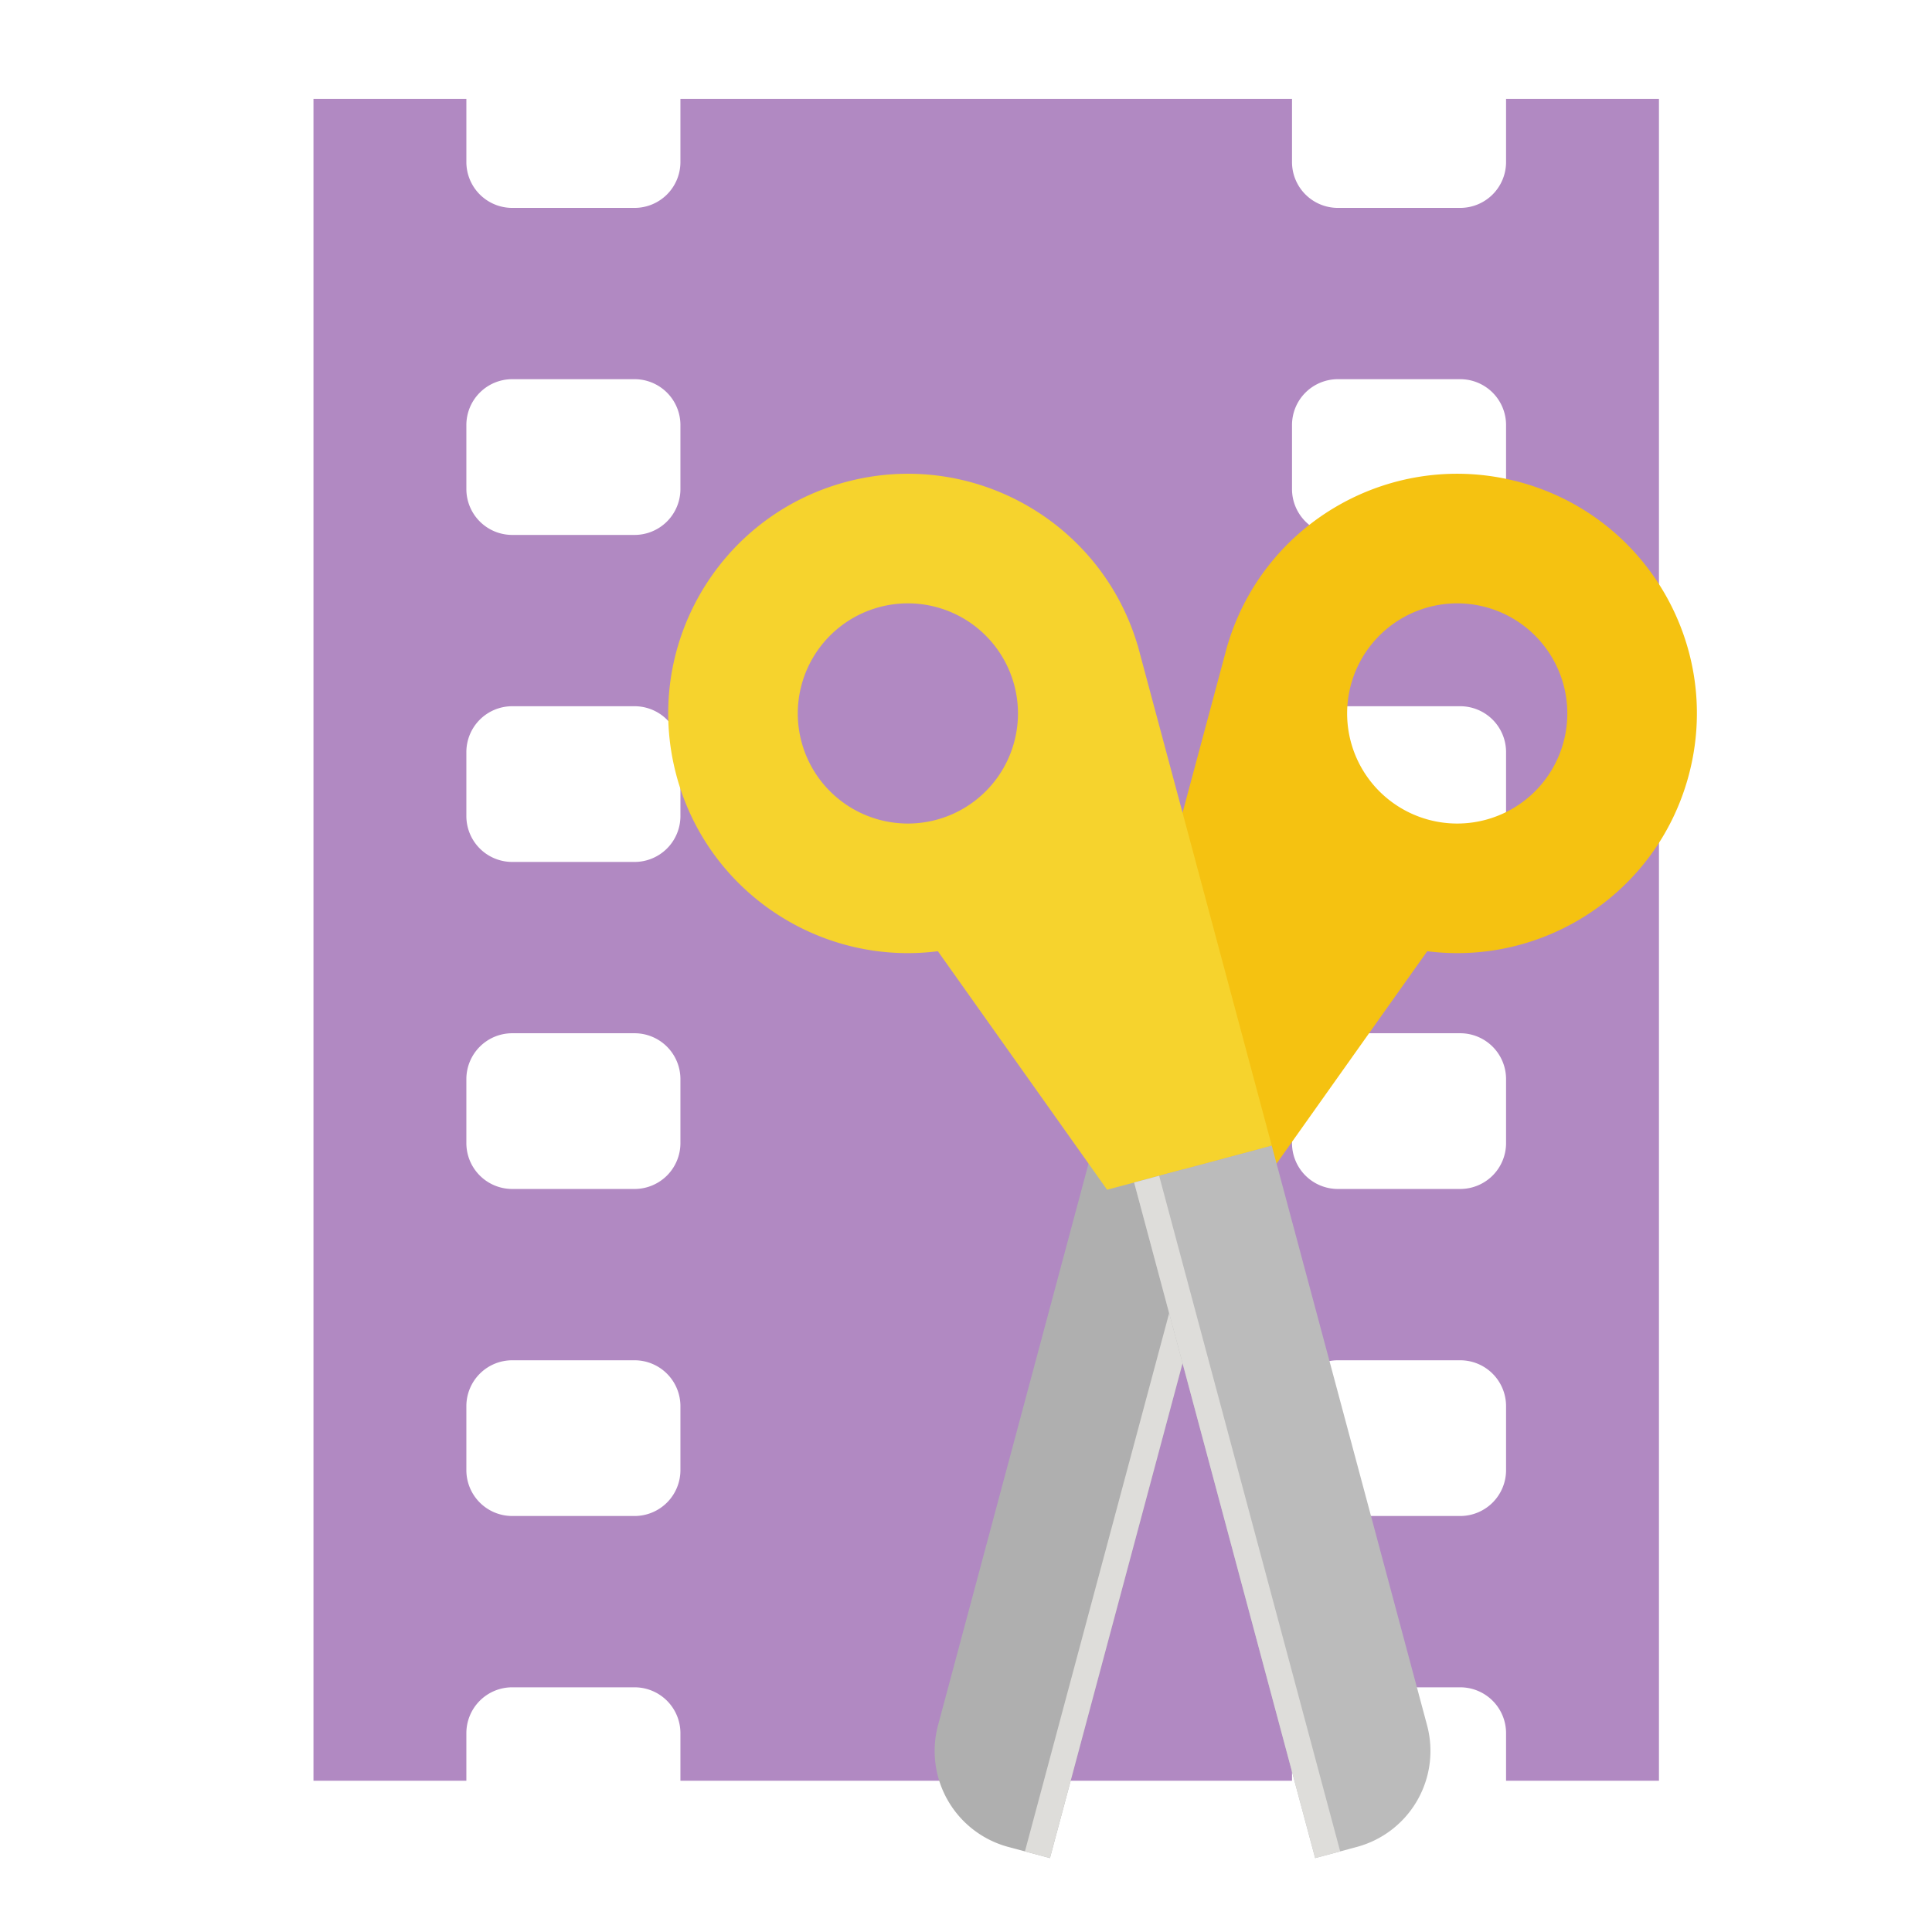
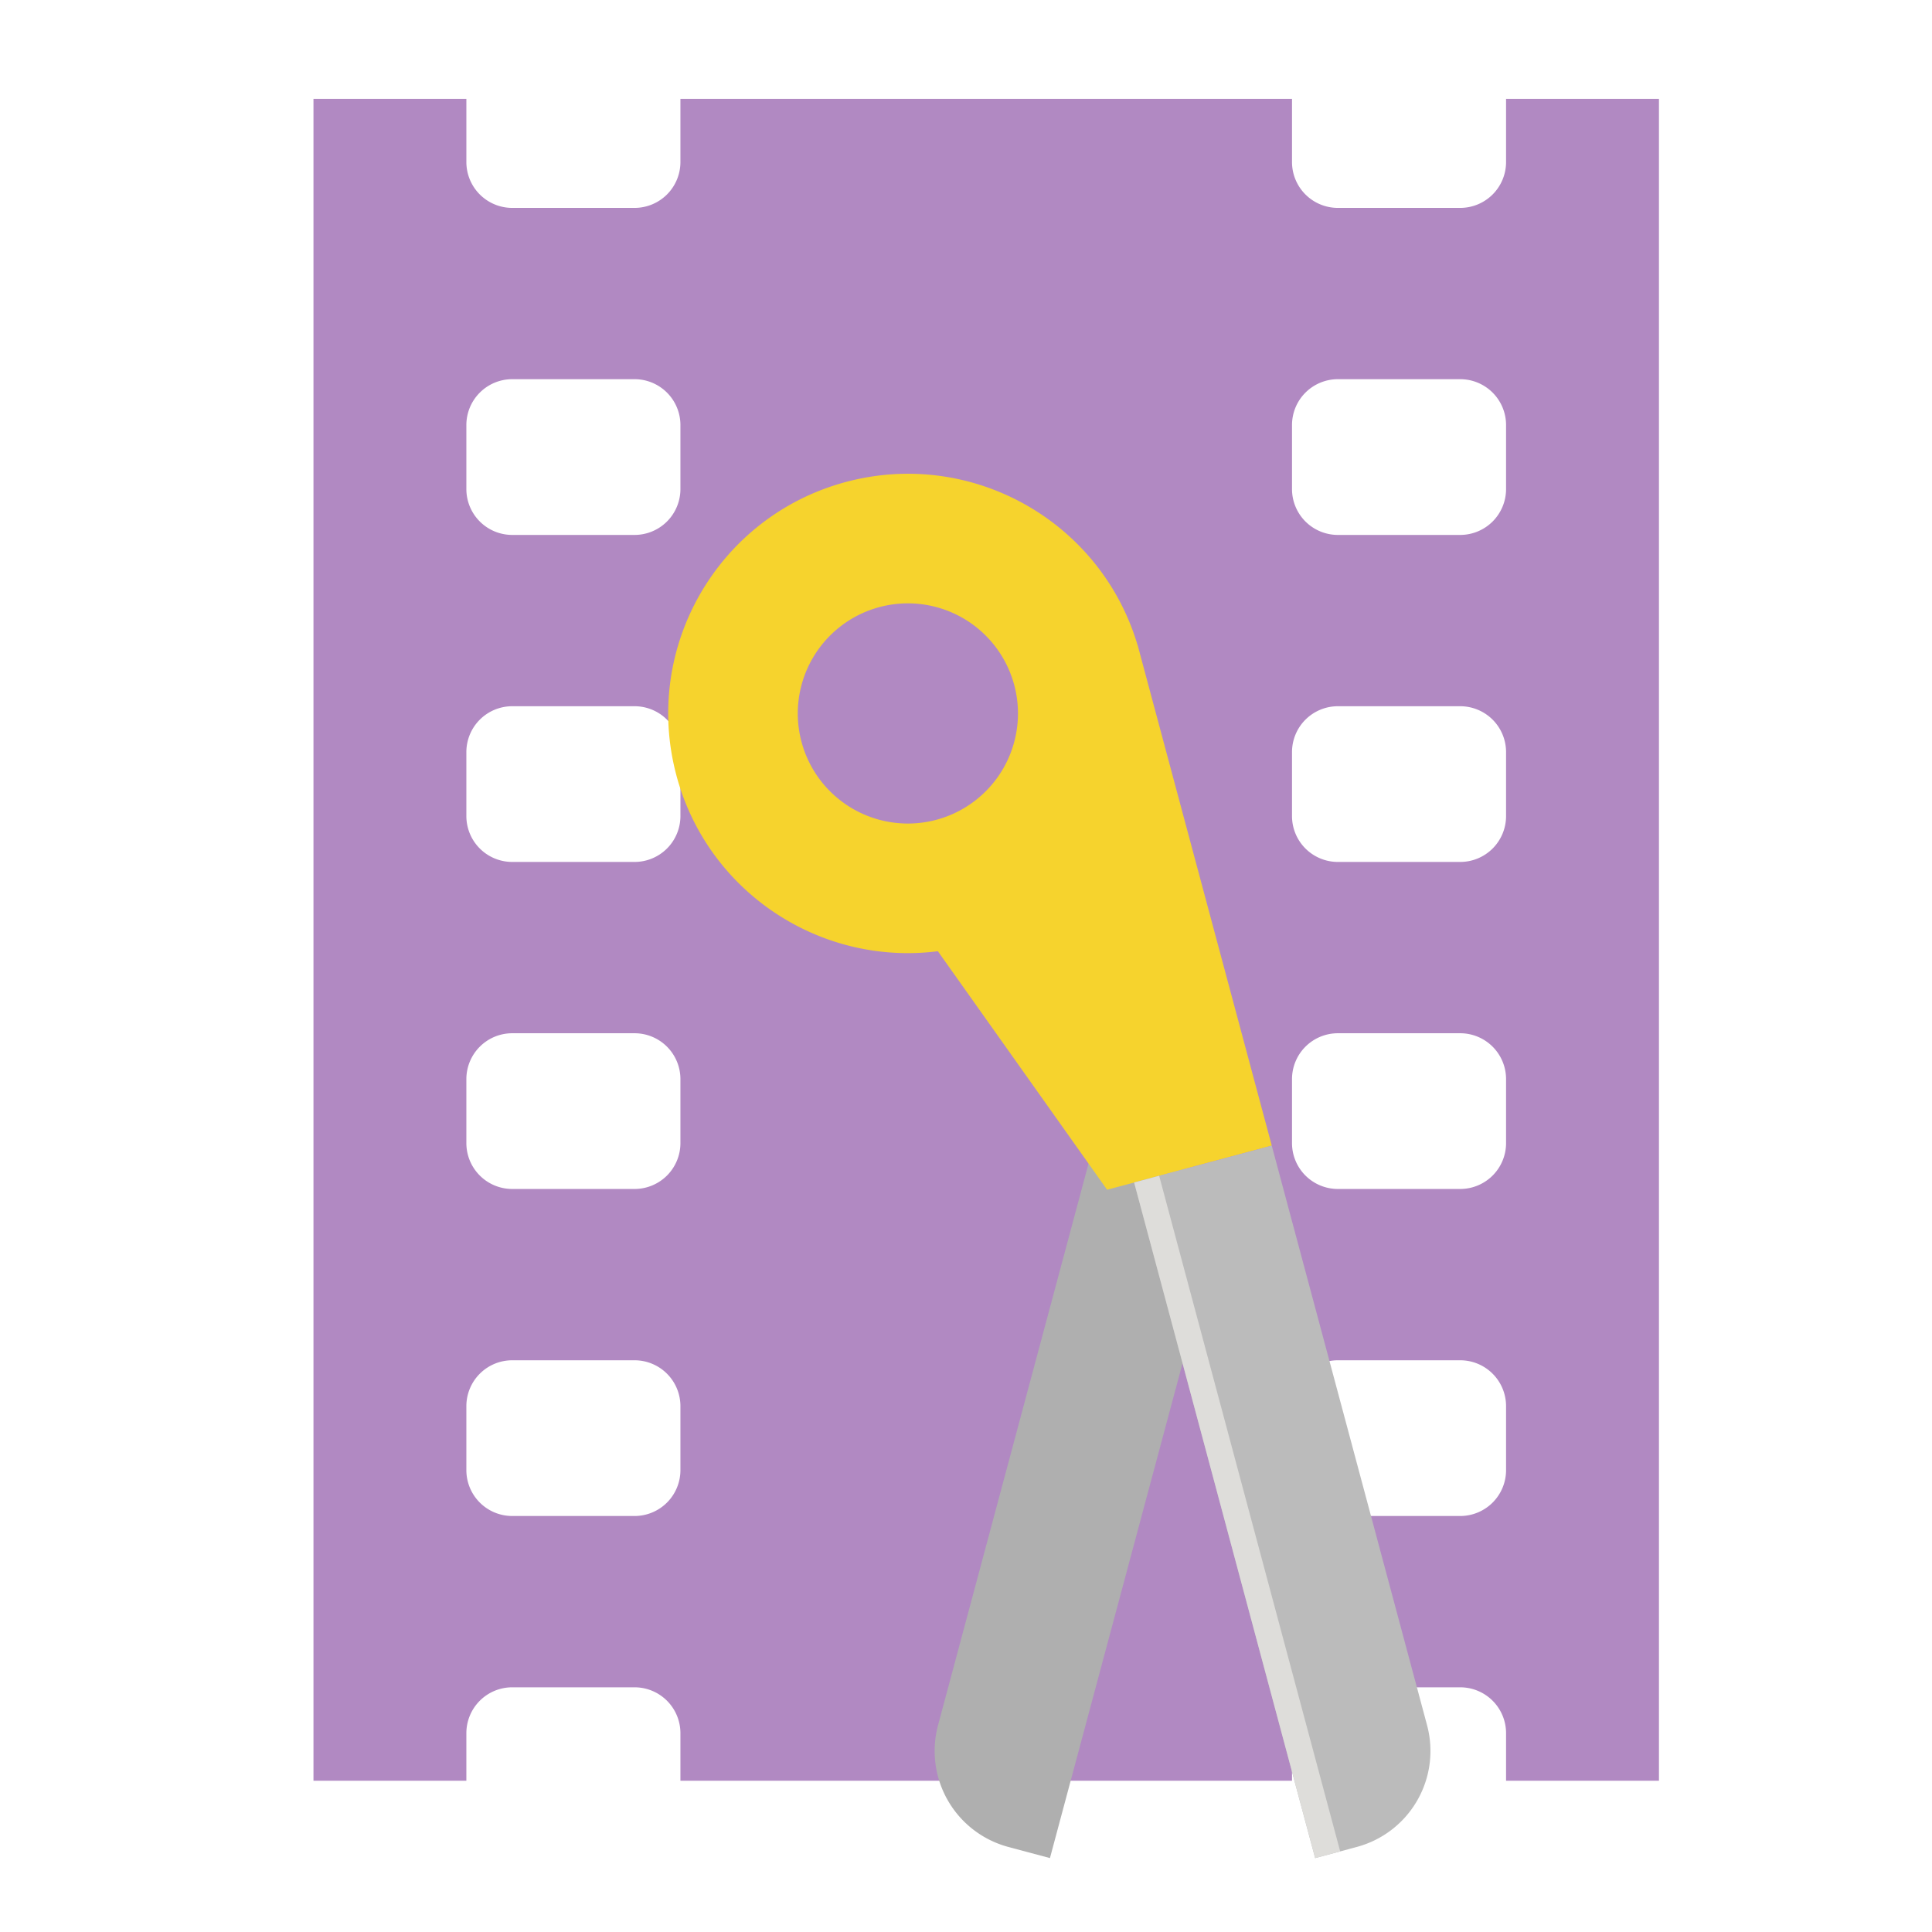
<svg xmlns="http://www.w3.org/2000/svg" xmlns:ns1="http://sodipodi.sourceforge.net/DTD/sodipodi-0.dtd" xmlns:ns2="http://www.inkscape.org/namespaces/inkscape" xmlns:xlink="http://www.w3.org/1999/xlink" height="128px" viewBox="0 0 128 128" width="128px" version="1.1" id="svg22" ns1:docname="io.gitlab.adhami3310.Footage.svg" ns2:version="1.3 (0e150ed6c4, 2023-07-21)" xml:space="preserve">
  <defs id="defs22">
    <linearGradient id="linearGradient16519" gradientUnits="userSpaceOnUse">
      <stop stop-color="#4fd2fd" offset="0" id="stop16518" style="stop-color:#9992ad;stop-opacity:1;" />
      <stop stop-color="#4fd2fd" stop-opacity="0" offset="1" id="stop16519" />
    </linearGradient>
    <linearGradient id="linearGradient3698">
      <stop style="stop-color:#000000;stop-opacity:1;" offset="0" id="stop3700" />
      <stop id="stop3706" offset="0.5" style="stop-color:#0f3f6f;stop-opacity:1;" />
      <stop style="stop-color:#000000;stop-opacity:1;" offset="1" id="stop3702" />
    </linearGradient>
    <linearGradient id="linearGradient3674">
      <stop style="stop-color:#000000;stop-opacity:1;" offset="0" id="stop3676" />
      <stop style="stop-color:#4f0f00;stop-opacity:1;" offset="1" id="stop3678" />
    </linearGradient>
    <linearGradient id="linearGradient3666">
      <stop style="stop-color:#3f0f00;stop-opacity:1;" offset="0" id="stop3668" />
      <stop id="stop3671" offset="0.75" style="stop-color:#ff7f2f;stop-opacity:1;" />
      <stop style="stop-color:#ff9f5f;stop-opacity:1;" offset="1" id="stop3670" />
    </linearGradient>
    <linearGradient id="linearGradient3606">
      <stop style="stop-color:#bfdfff;stop-opacity:1;" offset="0" id="stop3608" />
      <stop id="stop3616" offset="0.2" style="stop-color:#5fafff;stop-opacity:1;" />
      <stop id="stop3614" offset="0.8" style="stop-color:#5fafff;stop-opacity:1;" />
      <stop style="stop-color:#bfdfff;stop-opacity:1;" offset="1" id="stop3610" />
    </linearGradient>
    <style type="text/css" id="style1"> .fil7 {fill:none} .fil2 {fill:#2F2F2F;fill-rule:nonzero} .fil3 {fill:#414141;fill-rule:nonzero} .fil1 {fill:#676767;fill-rule:nonzero} .fil6 {fill:#868686;fill-rule:nonzero} .fil0 {fill:#959595;fill-rule:nonzero} .fil5 {fill:#A0A0A0;fill-rule:nonzero} .fil4 {fill:#BCBCBC;fill-rule:nonzero} </style>
    <pattern ns2:isstock="true" ns2:stockid="Stripes 1:1" id="Strips1_1" patternTransform="translate(0,0) scale(10,10)" height="1" width="2" patternUnits="userSpaceOnUse" ns2:collect="always">
      <rect id="rect5447" height="2" width="1" y="-0.5" x="0" style="fill:black;stroke:none" />
    </pattern>
    <linearGradient id="linearGradient4727" ns2:swatch="solid">
      <stop style="stop-color:#ce5c00;stop-opacity:1;" offset="0" id="stop4725" />
    </linearGradient>
    <pattern patternUnits="userSpaceOnUse" width="55" height="90" patternTransform="translate(-60,50.5)" id="pattern6214">
      <g style="fill:url(#Strips1_1);fill-opacity:1" transform="translate(-15,-28.5)" id="g4691">
        <rect style="opacity:0.815;fill:url(#Strips1_1);fill-opacity:1;stroke:none;stroke-width:4.527;stroke-linecap:round;stroke-linejoin:bevel;stroke-miterlimit:17.6;stroke-dasharray:none;stroke-dashoffset:0;stroke-opacity:1;paint-order:stroke fill markers" id="rect4683" width="30" height="30" x="40" y="59" ry="7.9" />
        <path ns2:connector-curvature="0" style="opacity:0.815;fill:url(#Strips1_1);fill-opacity:1;stroke:none;stroke-width:8.601;stroke-linecap:round;stroke-linejoin:bevel;stroke-miterlimit:17.6;stroke-dasharray:none;stroke-dashoffset:0;stroke-opacity:1;paint-order:stroke fill markers" d="m 15,28.5 v 90 l 45,-45 z" id="path4687" />
      </g>
    </pattern>
    <linearGradient id="k" x1="36.418" x2="21.723" y1="218.4" y2="218.4" gradientTransform="matrix(1.021,0,0,0.93,-2.175,-109.41)" xlink:href="#g" />
    <linearGradient id="g" gradientUnits="userSpaceOnUse">
      <stop stop-color="#4fd2fd" offset="0" id="stop1-2" />
      <stop stop-color="#4fd2fd" stop-opacity="0" offset="1" id="stop2-9" />
    </linearGradient>
    <clipPath id="q">
      <rect width="192" height="152" id="rect2" />
    </clipPath>
    <mask id="p">
      <g filter="url(#b)" id="g3">
-         <rect width="128" height="128" fill-opacity=".236" id="rect3" />
-       </g>
+         </g>
    </mask>
    <filter id="b" x="0" y="0" width="1" height="1">
      <feColorMatrix in="SourceGraphic" values="0 0 0 0 1 0 0 0 0 1 0 0 0 0 1 0 0 0 1 0" id="feColorMatrix3" />
    </filter>
    <clipPath id="o">
-       <rect width="192" height="152" id="rect4" />
-     </clipPath>
+       </clipPath>
    <mask id="n">
      <g filter="url(#b)" id="g5">
        <rect width="128" height="128" fill-opacity=".236" id="rect5" />
      </g>
    </mask>
    <clipPath id="m">
-       <rect width="192" height="152" id="rect6" />
-     </clipPath>
+       </clipPath>
    <mask id="l">
      <g filter="url(#b)" id="g7">
        <rect width="128" height="128" fill-opacity=".236" id="rect7" />
      </g>
    </mask>
    <clipPath id="j">
      <rect width="192" height="152" id="rect8" />
    </clipPath>
    <mask id="i">
      <g filter="url(#b)" id="g9">
        <rect width="128" height="128" fill-opacity=".236" id="rect9" />
      </g>
    </mask>
    <linearGradient id="h" x1="93.539" x2="58.923" y1="240.42" y2="240.42" gradientTransform="matrix(0.975,0,0,0.989,3.05,-170.32)" xlink:href="#linearGradient16519" />
    <clipPath id="f">
      <rect width="192" height="152" id="rect10" />
    </clipPath>
    <mask id="e">
      <g filter="url(#b)" id="g11">
        <rect width="128" height="128" fill-opacity=".236" id="rect11" />
      </g>
    </mask>
    <clipPath id="d">
      <rect width="192" height="152" id="rect12" />
    </clipPath>
    <mask id="c">
      <g filter="url(#b)" id="g13">
        <rect width="128" height="128" fill-opacity=".02" id="rect13" />
      </g>
    </mask>
    <linearGradient id="a" x1="8" x2="120" y1="104" y2="104" gradientUnits="userSpaceOnUse">
      <stop stop-color="#d5d3cf" offset="0" id="stop13" />
      <stop stop-color="#e4e1de" offset=".036" id="stop14" />
      <stop stop-color="#d5d3cf" offset=".071" id="stop15" />
      <stop stop-color="#d5d3cf" offset=".929" id="stop16" />
      <stop stop-color="#e4e1de" offset=".964" id="stop17" />
      <stop stop-color="#d5d3cf" offset="1" id="stop18" />
    </linearGradient>
    <linearGradient id="linearGradient1" x1="36.418" x2="21.723" y1="218.4" y2="218.4" gradientTransform="matrix(1.021,0,0,0.93,19.925,-158.688)" xlink:href="#g" />
    <linearGradient id="linearGradient2" x1="36.418" x2="21.723" y1="218.4" y2="218.4" gradientTransform="matrix(1.021,0,0,0.93,-2.175,-141.41)" xlink:href="#g" />
    <linearGradient id="linearGradient3" x1="36.418" x2="21.723" y1="218.4" y2="218.4" gradientTransform="matrix(1.021,0,0,0.93,-2.175,-125.41)" xlink:href="#g" />
    <style id="style1-1">.cls-1{fill:#27273d;}.cls-2{fill:#00b564;}.cls-3{fill:#4acc97;}.cls-4{fill:#02a054;}.cls-5{fill:#42b785;}.cls-6{fill:#fff;}.cls-7{fill:#e2e2e2;}.cls-8{fill:#32314b;}.cls-9{fill:#212133;}.cls-10{fill:#f6d372;}.cls-11{fill:#ccc;}.cls-12{fill:#edc35a;}.cls-13{fill:#f7bb38;}</style>
    <linearGradient id="paint0_linear" x1="51" y1="10" x2="11" y2="50" gradientUnits="userSpaceOnUse">
      <stop stop-color="#6EB4D9" id="stop9" offset="0" style="stop-color:#7699ac;stop-opacity:1;" />
      <stop offset="1" stop-color="#004E6E" id="stop10" />
    </linearGradient>
    <linearGradient id="paint1_linear" x1="8" y1="8" x2="48" y2="48" gradientUnits="userSpaceOnUse">
      <stop stop-color="#44F0D3" id="stop11" />
      <stop offset="1" stop-color="#3DAEE9" id="stop12" />
    </linearGradient>
    <linearGradient id="paint2_linear" x1="43" y1="18" x2="19.585" y2="-11.268" gradientUnits="userSpaceOnUse">
      <stop stop-color="#D1D5D9" id="stop13-5" />
      <stop offset="1" stop-color="#FCFFFF" id="stop14-9" />
    </linearGradient>
    <linearGradient id="paint3_linear" x1="38" y1="25" x2="14.02" y2="0.021" gradientUnits="userSpaceOnUse">
      <stop stop-color="#D1D5D9" id="stop15-2" />
      <stop offset="1" stop-color="#FCFFFF" id="stop16-2" />
    </linearGradient>
    <linearGradient id="paint4_linear" x1="33" y1="32" x2="9.393" y2="12.328" gradientUnits="userSpaceOnUse">
      <stop stop-color="#D1D5D9" id="stop17-8" />
      <stop offset="1" stop-color="#FCFFFF" id="stop18-9" />
    </linearGradient>
    <linearGradient id="a-3" x1="500" x2="500" y1="0" y2="1000" gradientUnits="userSpaceOnUse">
      <stop offset="0" stop-color="#fff2f2" id="stop1-6" />
      <stop offset="1" stop-color="#a0a0a0" id="stop2-1" />
    </linearGradient>
    <linearGradient id="b-2" x1="500" x2="500" y1="0" y2="1000" gradientUnits="userSpaceOnUse" gradientTransform="translate(1214.002,551.894)">
      <stop offset="0" stop-color="#ffc000" id="stop3" />
      <stop offset="75%" stop-color="#ff0000" id="stop4" />
      <stop offset="1" stop-color="#d80000" id="stop5" />
    </linearGradient>
    <style type="text/css" id="style1-4"> .fil0 {fill:#009688} .fil1 {fill:#FFFFFE} </style>
    <style type="text/css" id="style1-91"> .fil7 {fill:none} .fil4 {fill:#414141} .fil1 {fill:#727272} .fil2 {fill:#7E7E7E} .fil6 {fill:#AAAAAA} .fil5 {fill:#C9C9C9} .fil3 {fill:#F1F1F2} .fil0 {fill:#414141;fill-rule:nonzero} </style>
    <rect x="30.881" y="41.954" width="66.657" height="47.482" id="rect903" />
    <style type="text/css" id="style1-2"> .fil4 {fill:none} .fil1 {fill:#717171} .fil2 {fill:#868686} .fil0 {fill:#919191} .fil3 {fill:#727272;fill-rule:nonzero} </style>
    <style id="style1-5"> @font-face { font-family: 'MyCustomFont'; src: url('https://fonts.gstatic.com/s/rubik/v26/iJWZBXyIfDnIV5PNhY1KTN7Z-Yh-4I-FV0U1.woff2'); } </style>
    <linearGradient id="b-4" x1="108" y1="118" x2="108" y2="8" gradientUnits="userSpaceOnUse" gradientTransform="translate(70.48,28.863)">
      <stop stop-color="#C061CB" id="stop9-1" />
      <stop offset="1" stop-color="#3584E4" id="stop10-8" />
    </linearGradient>
    <linearGradient id="c-5" x1="75.507" y1="79.666" x2="63.668" y2="123.853" gradientUnits="userSpaceOnUse">
      <stop offset=".234" stop-color="#C0BFBC" id="stop11-9" />
      <stop offset=".646" stop-color="#DEDDDA" id="stop12-7" />
      <stop offset="1" stop-color="#C0BFBC" id="stop13-53" />
    </linearGradient>
    <linearGradient id="d-8" x1="78.175" y1="79.666" x2="90.015" y2="123.853" gradientUnits="userSpaceOnUse">
      <stop stop-color="#C0BFBC" id="stop14-8" />
      <stop offset=".646" stop-color="#DEDDDA" id="stop15-3" />
      <stop offset="1" stop-color="#C0BFBC" id="stop16-1" />
    </linearGradient>
    <clipPath id="a-8">
      <path fill="#fff" d="M0 0h128v128H0z" id="path16" />
    </clipPath>
  </defs>
  <linearGradient id="w" gradientTransform="matrix(0.791, 0, 0, 0.075, 17.109, 9.136)" gradientUnits="userSpaceOnUse" x1="5" x2="11" y1="241" y2="241">
    <stop offset="0" stop-color="#555458" id="stop1" />
    <stop offset="1" stop-color="#77767b" id="stop2" />
  </linearGradient>
  <style type="text/css" id="style1-9"> .st0{fill:#AAB1BA;} .st1{fill:#FDDF7F;} .st2{fill:#ECF4F7;} .st3{fill:#83E1E5;} .st4{fill:#1C1D21;} .st5{fill:none;} </style>
  <style type="text/css" id="style1-3"> .st0{fill:#FFEEAD;} .st1{fill:#C9B77D;} .st2{fill:#99734A;} .st3{fill:#FF6F69;} .st4{fill:#96CEB4;} .st5{fill:none;} .st6{fill:#AA9865;} .st7{fill:#71A58A;} .st8{fill:#FFCC5C;} .st9{fill:#825E3B;} .st10{fill:#639376;} .st11{fill:#E05858;} .st12{fill:#C1821E;} .st13{fill:#D6A041;} .st14{fill:#B28559;} .st15{fill:#BF4343;} .st16{fill:#D3C089;} .st17{fill:#7C5C3C;} .st18{fill:#FDCC5C;} .st19{fill:#FFFFFF;} </style>
  <g id="g16940" transform="matrix(0.137,0,0,0.137,-6.387,-5.127)">
    <g style="fill:none" id="g16941" transform="matrix(7.394,0,0,7.394,50.334,11.302)">
      <g clip-path="url(#a-8)" id="g9-7">
        <path fill-rule="evenodd" clip-rule="evenodd" d="m 20,10 h 10 v 4.13 a 3,3 0 0 0 3,3 h 8 a 3,3 0 0 0 3,-3 V 10 h 40 v 4.13 a 3,3 0 0 0 3,3 h 8 a 3,3 0 0 0 3,-3 V 10 h 10 V 120 H 98 v -3.111 a 3,3 0 0 0 -3,-3 h -8 a 3,3 0 0 0 -3,3 V 120 H 44 v -3.111 a 3,3 0 0 0 -3,-3 h -8 a 3,3 0 0 0 -3,3 V 120 H 20 Z m 67,18.333 a 3,3 0 0 0 -3,3 v 4.186 a 3,3 0 0 0 3,3 h 8 a 3,3 0 0 0 3,-3 v -4.186 a 3,3 0 0 0 -3,-3 z m -3,24.39 a 3,3 0 0 1 3,-3 h 8 a 3,3 0 0 1 3,3 v 4.184 a 3,3 0 0 1 -3,3 h -8 a 3,3 0 0 1 -3,-3 v -4.185 z m 3,18.388 a 3,3 0 0 0 -3,3 v 4.185 a 3,3 0 0 0 3,3 h 8 a 3,3 0 0 0 3,-3 v -4.185 a 3,3 0 0 0 -3,-3 z M 84,95.5 a 3,3 0 0 1 3,-3 h 8 a 3,3 0 0 1 3,3 v 4.185 a 3,3 0 0 1 -3,3 h -8 a 3,3 0 0 1 -3,-3 z M 33,28.333 a 3,3 0 0 0 -3,3 v 4.186 a 3,3 0 0 0 3,3 h 8 a 3,3 0 0 0 3,-3 v -4.186 a 3,3 0 0 0 -3,-3 z m -3,24.39 a 3,3 0 0 1 3,-3 h 8 a 3,3 0 0 1 3,3 v 4.184 a 3,3 0 0 1 -3,3 h -8 a 3,3 0 0 1 -3,-3 v -4.185 z m 3,18.388 a 3,3 0 0 0 -3,3 v 4.185 a 3,3 0 0 0 3,3 h 8 a 3,3 0 0 0 3,-3 v -4.185 a 3,3 0 0 0 -3,-3 z M 30,95.5 a 3,3 0 0 1 3,-3 h 8 a 3,3 0 0 1 3,3 v 4.185 a 3,3 0 0 1 -3,3 h -8 a 3,3 0 0 1 -3,-3 z" fill="#813d9c" id="path1" style="fill:#b189c2;fill-opacity:1" />
-         <path fill-rule="evenodd" clip-rule="evenodd" d="m 109.944,54.25 c 2.24,-8.36 -2.722,-16.953 -11.082,-19.194 -8.224,-2.203 -16.673,2.561 -19.08,10.674 h -0.005 l -0.079,0.295 a 14.524,14.524 0 0 0 -0.06,0.227 l -8.63,32.208 10.77,2.886 11.067,-15.6 c 7.656,0.975 15.046,-3.833 17.099,-11.495 z M 96.669,43.24 a 7.2,7.2 0 1 1 -3.727,13.91 7.2,7.2 0 0 1 3.727,-13.91 z" fill="#f5c211" id="path3" />
        <path d="M 80.008,80.872 71.007,78.46 60.849,116.369 a 6.5,6.5 0 0 0 4.597,7.961 l 2.722,0.729 z" fill="url(#c)" id="path4" style="fill:#afafaf;fill-opacity:1" />
-         <path d="m 80.008,80.872 -1.636,-0.438 -11.84,44.187 1.636,0.438 z" fill="#deddda" id="path5" />
        <path fill-rule="evenodd" clip-rule="evenodd" d="M 43.739,54.25 C 41.499,45.89 46.46,37.297 54.821,35.056 63.044,32.853 71.494,37.617 73.9,45.731 l 0.005,-0.002 0.107,0.397 0.003,0.012 0.003,0.013 8.658,32.31 -10.77,2.885 -11.068,-15.6 C 53.182,66.721 45.792,61.913 43.738,54.251 Z M 57.013,43.24 A 7.2,7.2 0 1 0 60.74,57.15 7.2,7.2 0 0 0 57.013,43.24 Z" fill="#f6d32d" id="path6" />
        <path d="m 73.674,80.872 9.001,-2.412 10.158,37.909 a 6.5,6.5 0 0 1 -4.596,7.961 l -2.723,0.729 z" fill="url(#d)" id="path7" style="fill:#bbbbbb;fill-opacity:1" />
        <path d="m 73.674,80.872 1.637,-0.438 11.84,44.187 -1.637,0.438 z" fill="#deddda" id="path8" />
      </g>
    </g>
  </g>
</svg>